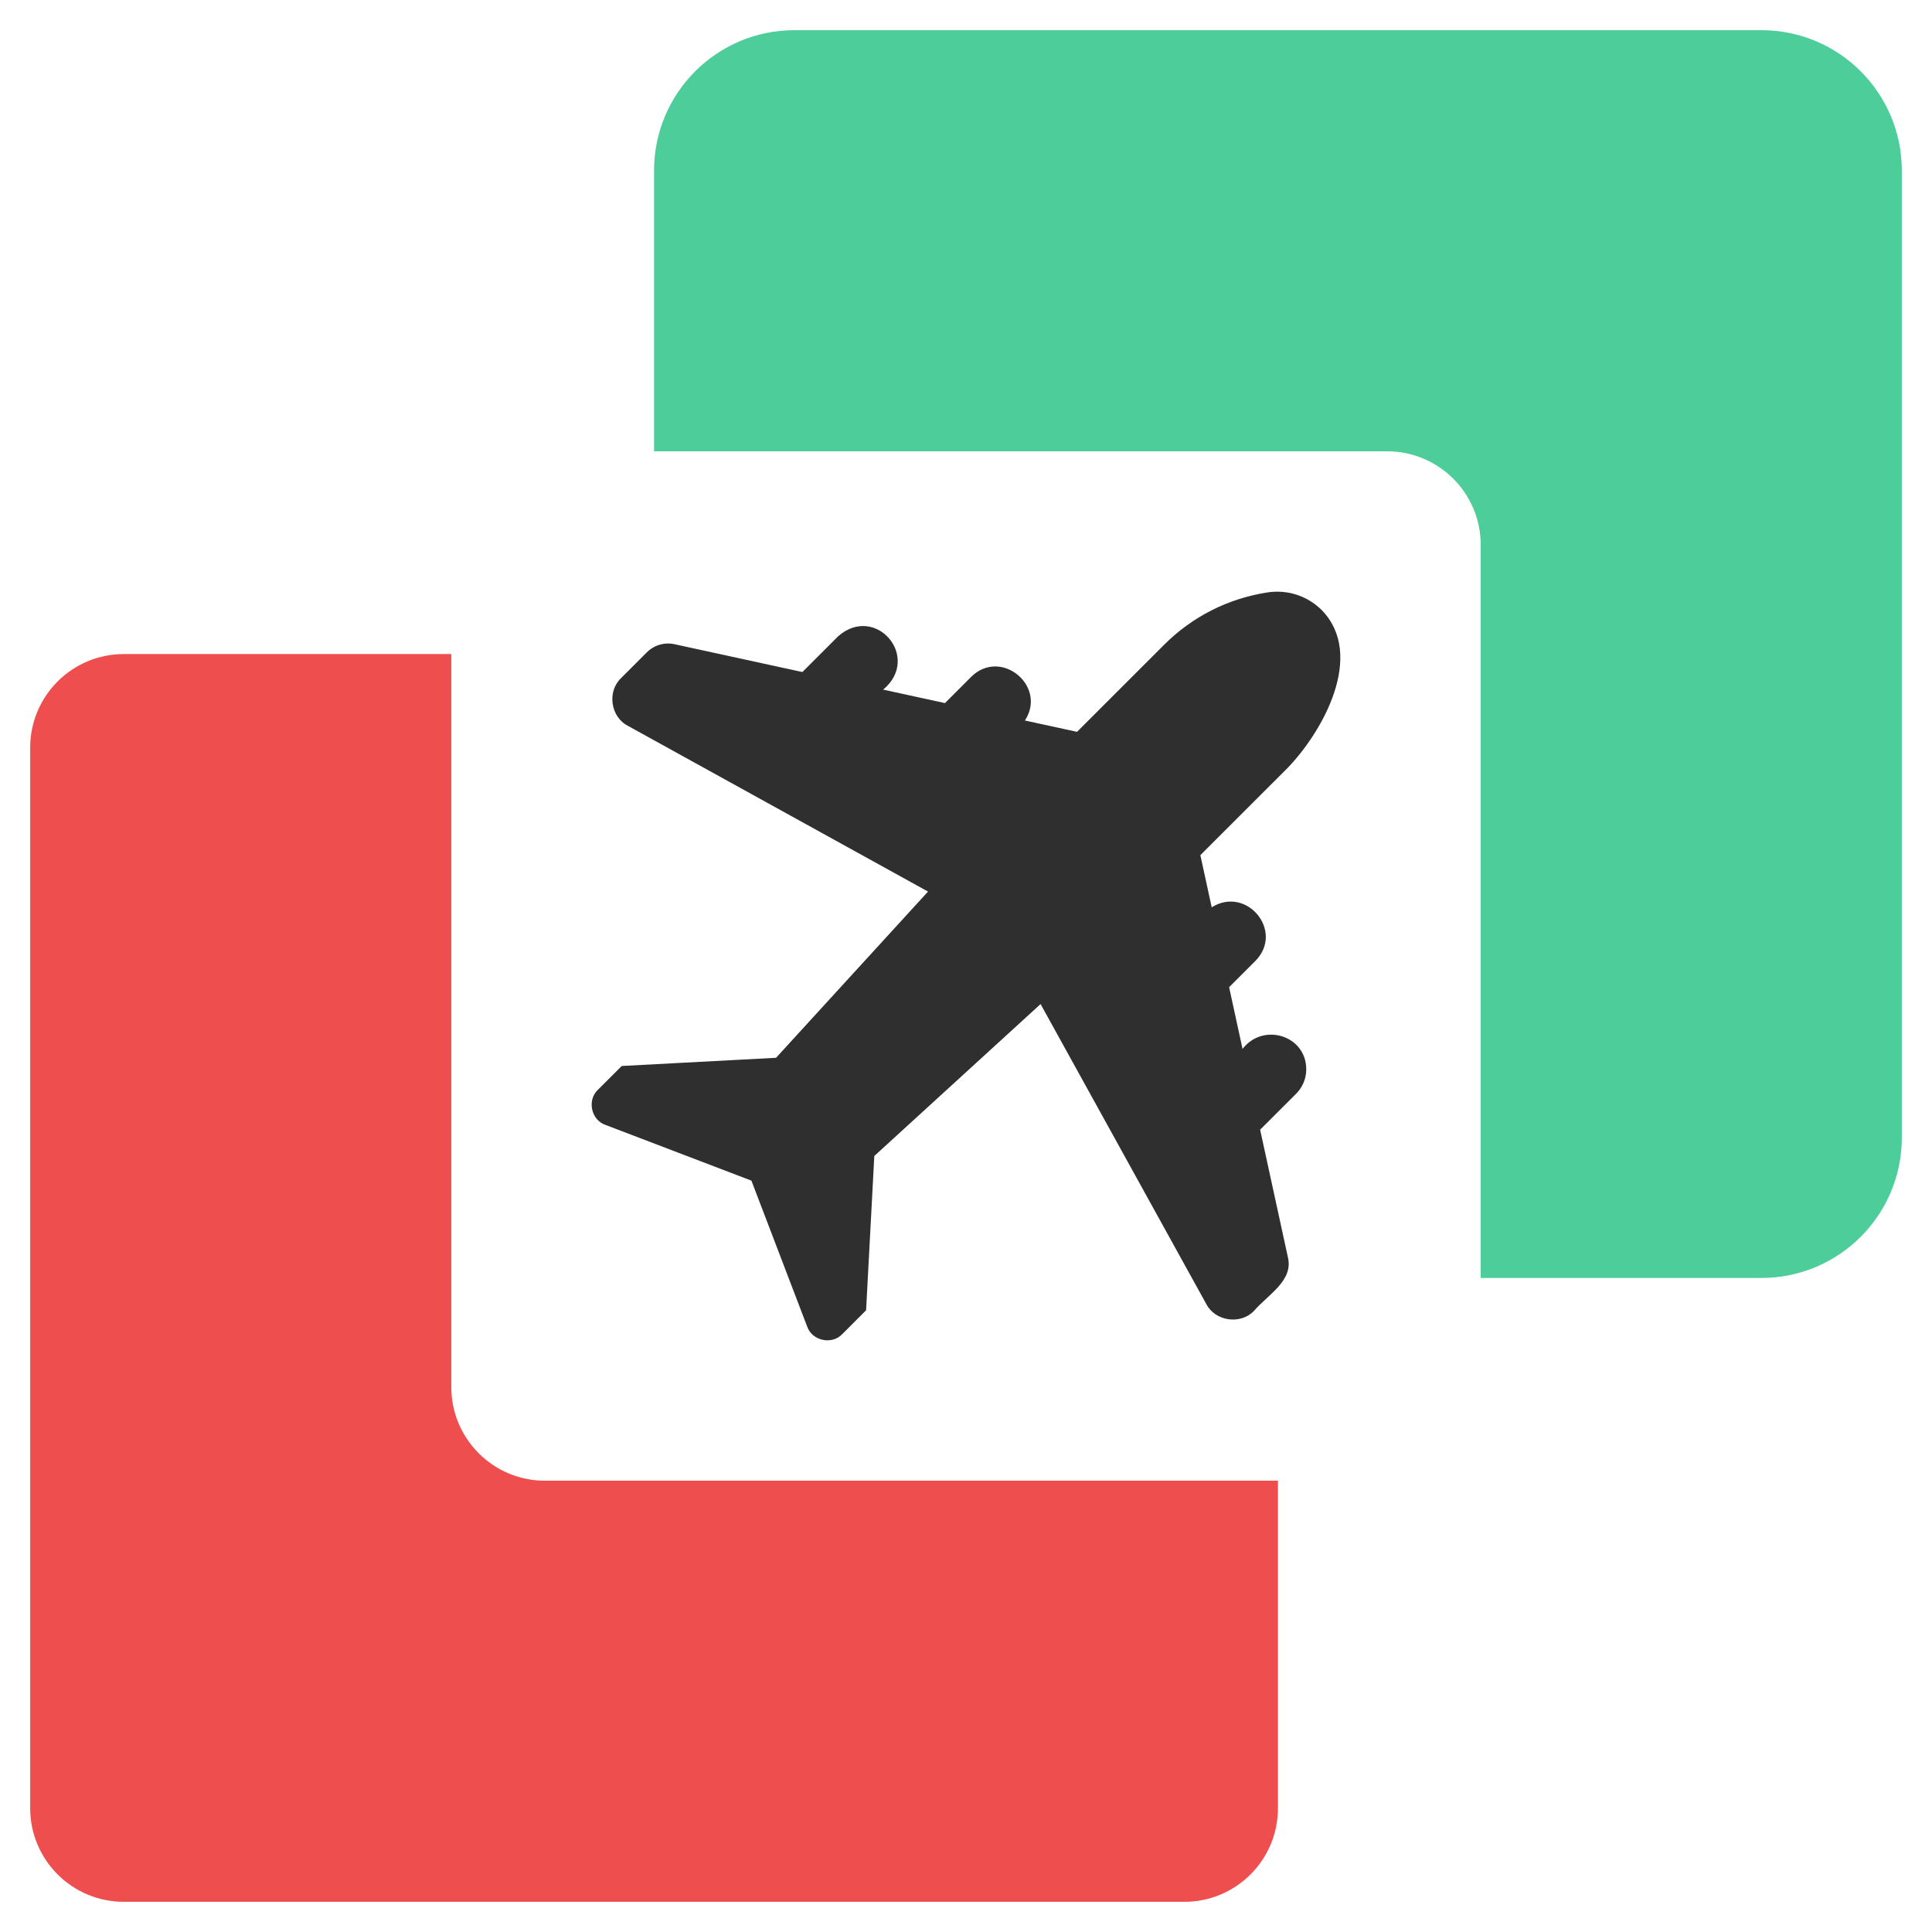
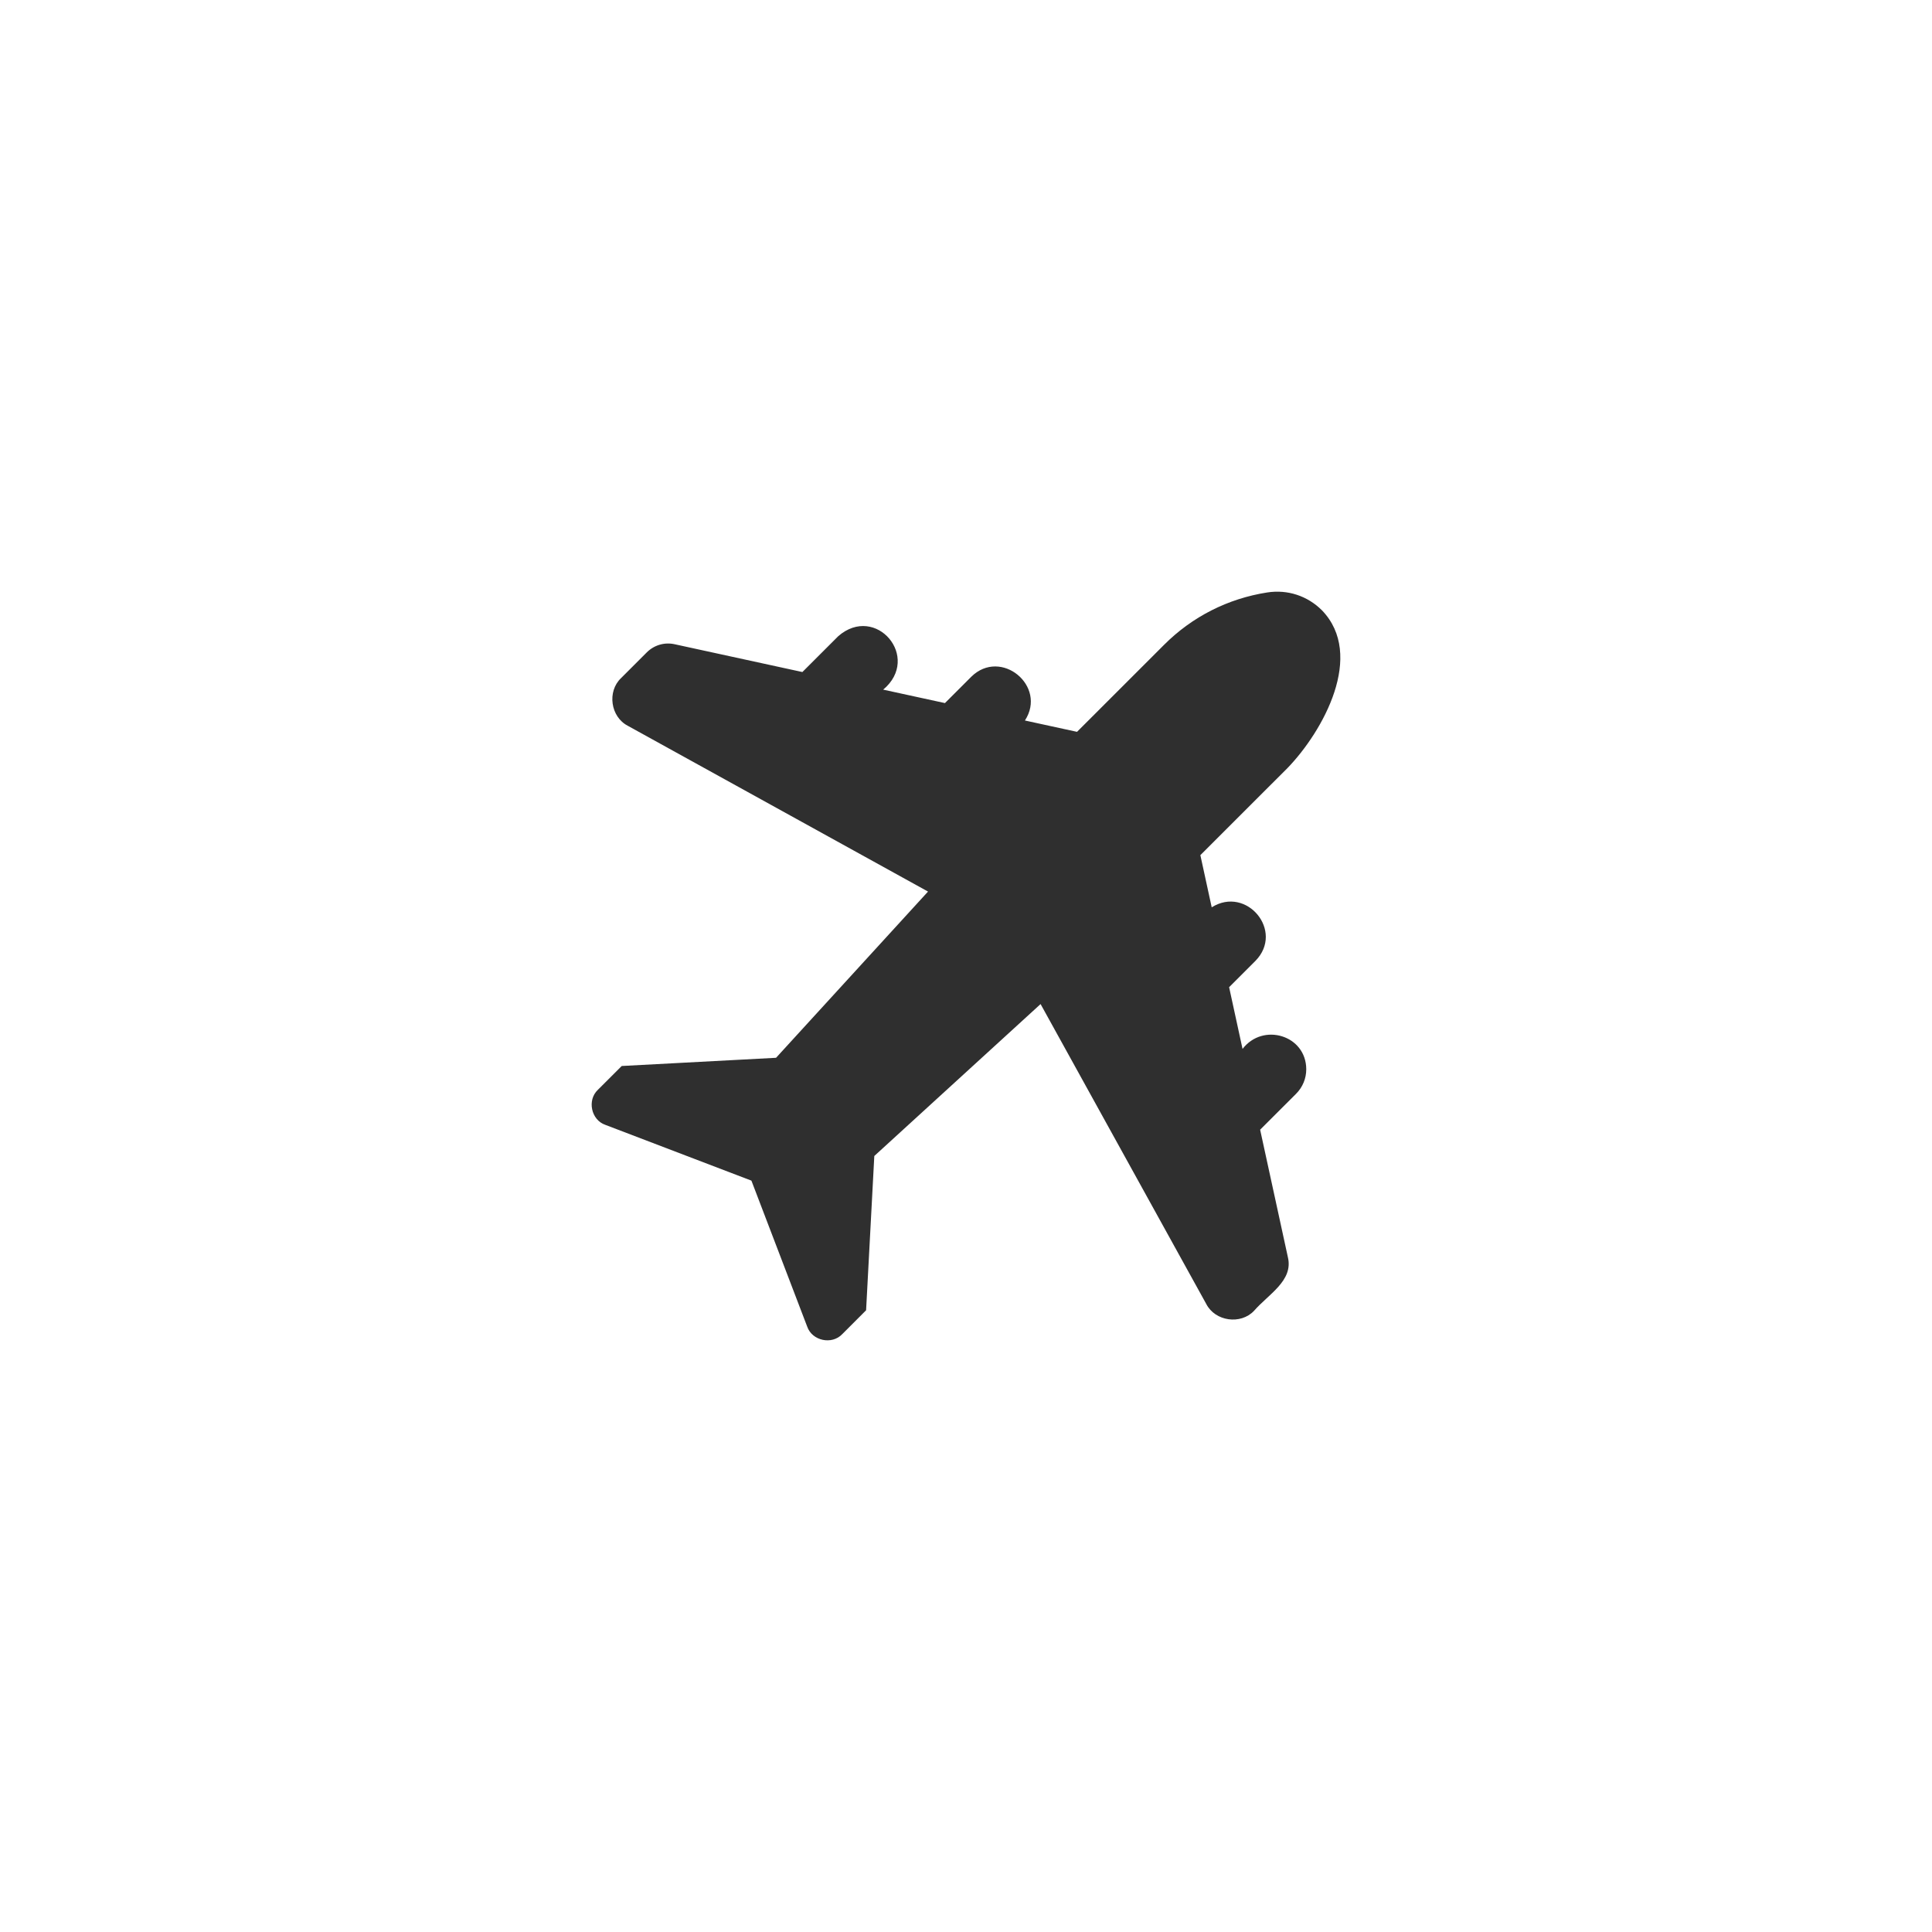
<svg xmlns="http://www.w3.org/2000/svg" width="128" height="128" viewBox="0 0 128 128" fill="none">
-   <rect width="128" height="128" fill="white" />
-   <path d="M78.467 126C81.891 126 84.667 123.224 84.667 119.8V98.1H36.1C32.676 98.1 29.9 95.324 29.9 91.9V43.333H8.2C4.776 43.333 2 46.109 2 49.533V119.8C2 123.224 4.776 126 8.2 126H78.467Z" fill="#EE4E4E" />
-   <path d="M43.333 29.9V11.3C43.333 6.164 47.497 2 52.633 2H116.7C121.836 2 126 6.164 126 11.3V75.367C126 80.503 121.836 84.667 116.7 84.667H98.1V36.1C98.1 32.675 95.324 29.9 91.9 29.9H43.333Z" fill="#4CCD99" />
  <path d="M85.295 50.891C87.667 48.439 90.448 43.403 87.582 40.434C86.621 39.473 85.297 39.043 83.957 39.252C81.351 39.658 78.988 40.856 77.123 42.721L71.356 48.486L67.903 47.735C69.393 45.454 66.312 42.905 64.349 44.837L62.605 46.581L58.513 45.69C61.062 43.56 58.025 39.985 55.538 42.147L53.16 44.524L44.691 42.681C44.026 42.535 43.338 42.737 42.853 43.22L41.149 44.924C40.211 45.81 40.448 47.494 41.595 48.086L61.484 59.069L51.416 70.081L41.191 70.625L39.607 72.207C38.887 72.888 39.165 74.201 40.104 74.524L49.783 78.22L53.481 87.897C53.807 88.832 55.114 89.116 55.8 88.391L57.381 86.809L57.925 76.587L68.941 66.522L79.921 86.397C80.512 87.544 82.196 87.782 83.083 86.845C84.037 85.745 85.692 84.855 85.328 83.304L83.487 74.846L85.868 72.467C86.303 72.032 86.543 71.454 86.543 70.838C86.534 68.583 83.674 67.73 82.322 69.494L81.432 65.404L83.177 63.659C85.108 61.689 82.587 58.66 80.279 60.112L79.527 56.655L85.295 50.891Z" fill="#2F2F2F" />
</svg>